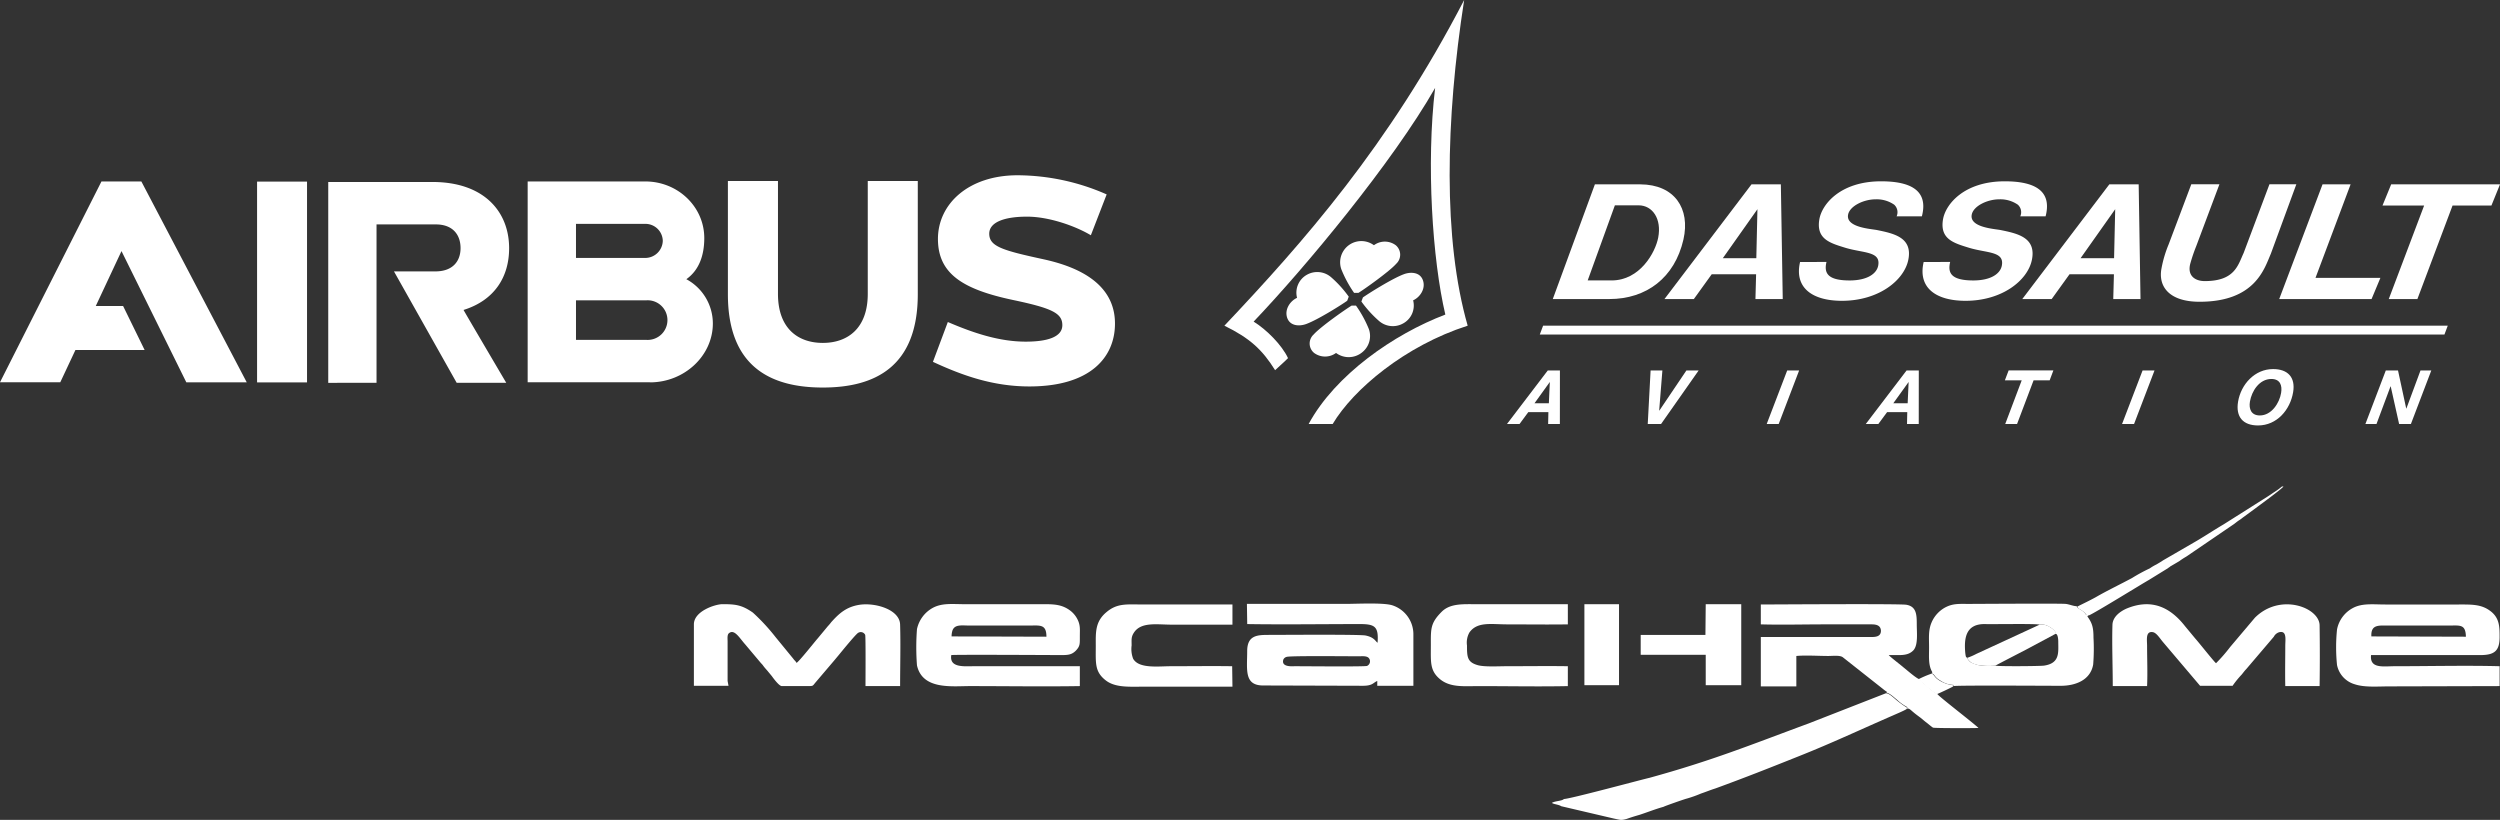
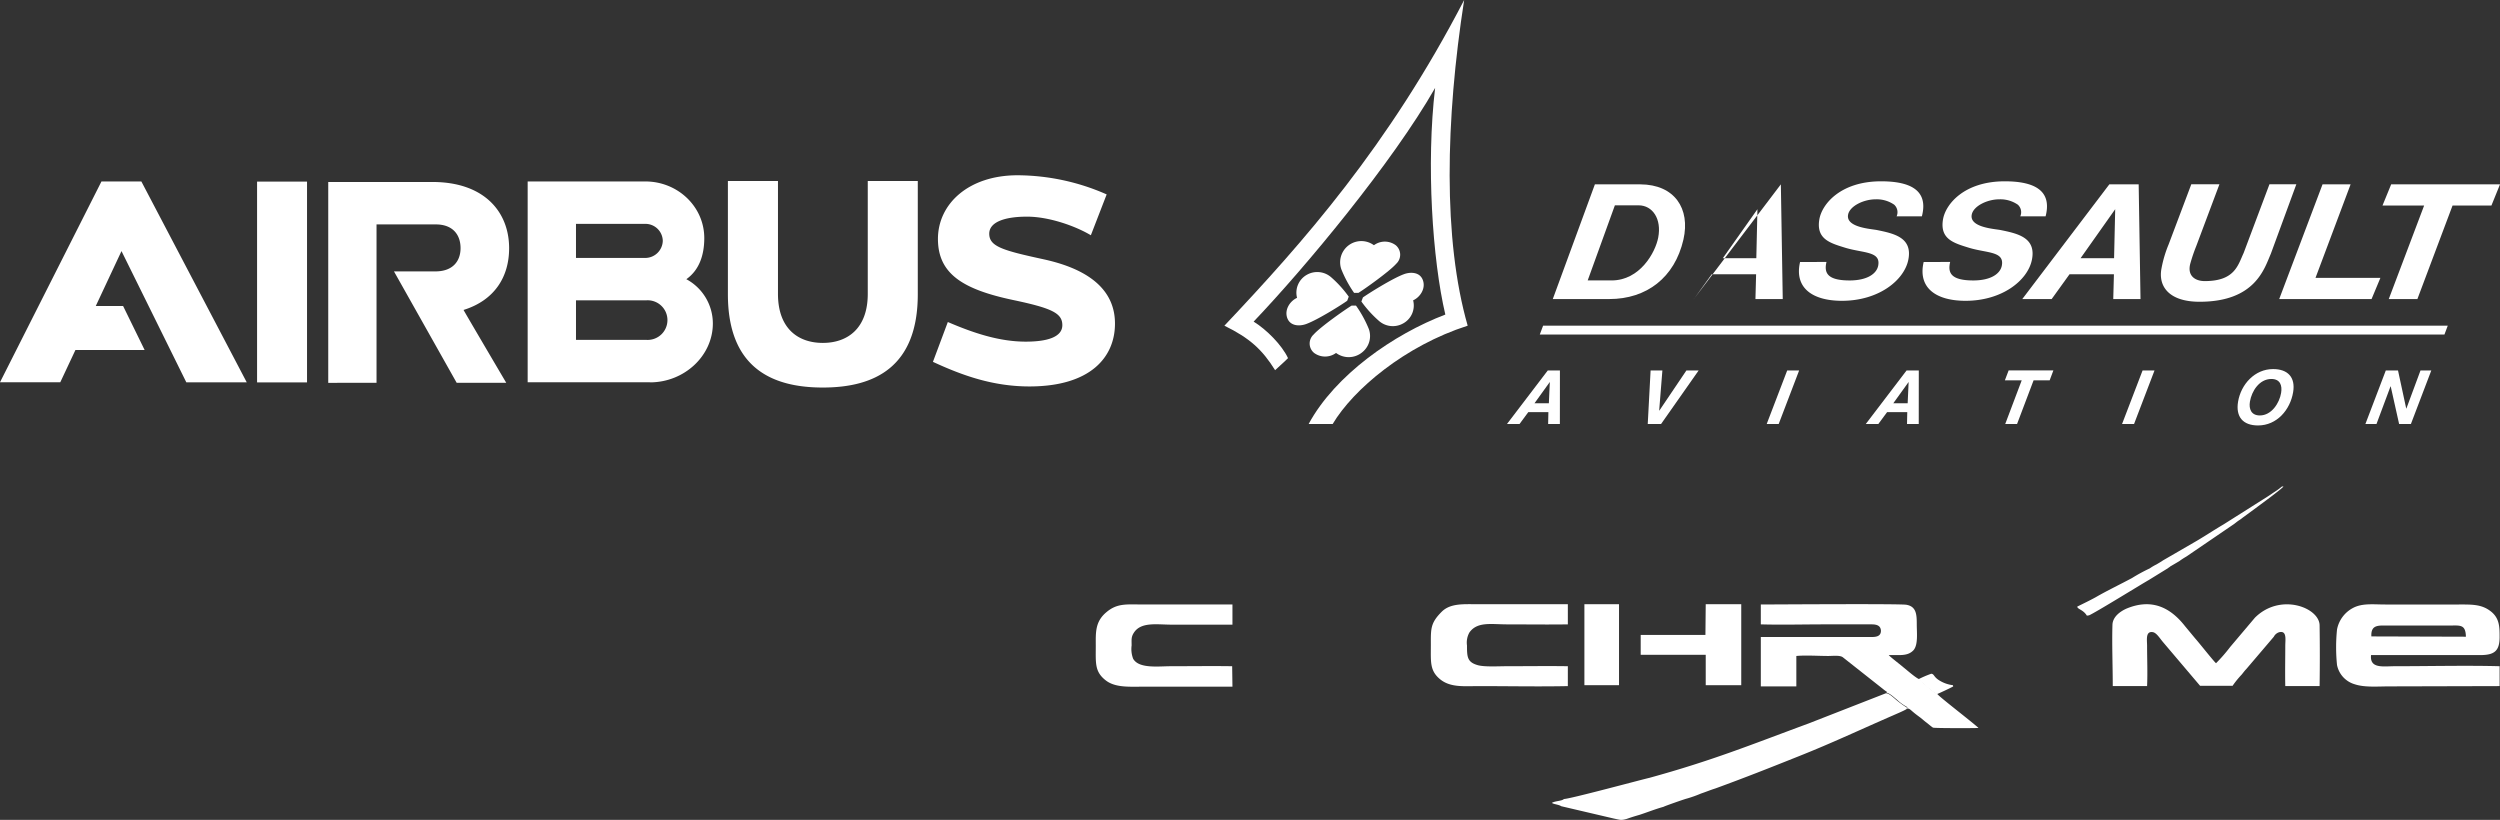
<svg xmlns="http://www.w3.org/2000/svg" viewBox="0 0 622.04 203.999">
  <rect x="0" y="0" width="622.04" height="203.999" fill="#333333" stroke="none" />
  <g id="Groupe_113" data-name="Groupe 113" transform="translate(-663.351 -842)">
    <path id="cdnlogo.com_airbus" d="M37.384,224.312H19.843v-9.846h17.55a4.931,4.931,0,1,1-.01,9.846M19.842,195.445H37.082a4.315,4.315,0,0,1,4.357,4.234,4.378,4.378,0,0,1-4.46,4.244H19.842Zm27.452,13.769c3.244-2.282,4.47-6.065,4.47-10.223,0-7.827-6.592-14.1-14.674-14.1H7.819v49.973H38.242v.018c8.544,0,15.655-6.592,15.655-14.665a12.517,12.517,0,0,0-6.6-11.006m45.144-24.435v28.094c0,8.592-5.017,12.194-11.185,12.194S70.1,221.473,70.1,212.882v-28.1H57.64v28.178c0,17.974,10.562,23.209,23.615,23.209s23.633-5.234,23.633-23.209V184.778Zm43.711,19.474c-10.082-2.187-13.485-3.159-13.485-6.356,0-2.82,3.649-4.243,9.412-4.243,5.441,0,12.015,2.319,15.872,4.63l3.933-10.166a55.382,55.382,0,0,0-22.181-4.762c-12.194,0-19.8,7.13-19.8,15.843s6.271,12.561,18.7,15.193c9.638,2.037,12.25,3.263,12.25,6.262s-3.867,4.1-9.091,4.1c-6.762,0-13.269-2.254-19.4-4.885l-3.706,9.911c7.328,3.395,14.938,6.12,24.011,6.12,15.117,0,21.285-7.224,21.285-15.645,0-7.488-5.187-13.259-17.8-16M-98.226,184.892l-25.246,49.963,14.995.009,3.772-8.034h17.22l-5.357-10.949h-6.8l6.4-13.665,16.126,32.649h15.033L-88.3,184.893ZM3.207,201.509c0-9.1-6.243-16.485-19.078-16.485H-41.8V235l12.015-.009v-39.41h14.74c4.357,0,6.167,2.7,6.167,5.9s-1.9,5.791-6.262,5.791H-25.444l15.6,27.716H2.488S-8.187,216.873-8.13,216.863c7.705-2.4,11.336-8.233,11.336-15.353m-62.713,33.375h12.429V184.921H-59.508Z" transform="translate(786.823 702.257)" fill="#fff" />
    <g id="cdnlogo.com_dassault-aviation" transform="translate(968 842)">
      <path id="Tracé_89" data-name="Tracé 89" d="M409.749,495.657l.825-2.209H185.48l-.825,2.209Zm-266.355-22.23a4.54,4.54,0,0,1,5.421,0,3.074,3.074,0,0,1,.114,4.621c-1.65,1.879-7.8,6.246-9.395,7.237h-1.079a29.31,29.31,0,0,1-3.187-5.9,5.275,5.275,0,0,1,8.125-5.954m9.75,13.711c1.739-.787,3.2-2.945,2.412-5.053-.749-2.019-3.085-2.057-4.685-1.46-2.983,1.092-9.166,5.028-10.22,5.789l-.381,1.016a28.042,28.042,0,0,0,4.431,4.875,5.216,5.216,0,0,0,5.916.6,5.079,5.079,0,0,0,2.526-5.764m-19.183,13.089a4.6,4.6,0,0,1-5.446,0,3.029,3.029,0,0,1-.114-4.6c1.65-1.866,7.833-6.208,9.446-7.186h1.079a28.747,28.747,0,0,1,3.212,5.865,5.174,5.174,0,0,1-1.625,5.726,5.283,5.283,0,0,1-6.551.19m-9.7-13.711c-1.739.787-3.2,2.945-2.425,5.053.762,2.019,3.085,2.057,4.7,1.46,2.971-1.079,9.166-5.015,10.207-5.789l.381-1.016a28.044,28.044,0,0,0-4.431-4.875,5.244,5.244,0,0,0-5.916-.609,5.1,5.1,0,0,0-2.514,5.776" transform="translate(-106.183 -412.412)" fill="#fff" />
-       <path id="Tracé_90" data-name="Tracé 90" d="M669.829,374.554c-.711,3.72-4.558,10.652-11.591,10.652h-5.954l6.767-18.688h5.891c3.5,0,5.789,3.4,4.888,8.036M665.36,361.3H654.074L643.6,389.84h14.079c9.217,0,16.263-5.307,18.434-14.829,1.739-7.668-2.184-13.673-10.753-13.711M685.9,379.683l8.62-12.2-.279,12.2Zm14.917,10.157-.47-28.54h-7.3l-21.659,28.54H678.7l4.444-6.17h11.045l-.165,6.17Zm74.1-10.157,8.62-12.2-.279,12.2Zm14.917,10.157-.457-28.54h-7.3l-21.659,28.54h7.313l4.443-6.17h11.045l-.165,6.17Z" transform="translate(-561.891 -315.431)" fill="#fff" />
+       <path id="Tracé_90" data-name="Tracé 90" d="M669.829,374.554c-.711,3.72-4.558,10.652-11.591,10.652h-5.954l6.767-18.688h5.891c3.5,0,5.789,3.4,4.888,8.036M665.36,361.3H654.074L643.6,389.84h14.079c9.217,0,16.263-5.307,18.434-14.829,1.739-7.668-2.184-13.673-10.753-13.711M685.9,379.683l8.62-12.2-.279,12.2Zm14.917,10.157-.47-28.54l-21.659,28.54H678.7l4.444-6.17h11.045l-.165,6.17Zm74.1-10.157,8.62-12.2-.279,12.2Zm14.917,10.157-.457-28.54h-7.3l-21.659,28.54h7.313l4.443-6.17h11.045l-.165,6.17Z" transform="translate(-561.891 -315.431)" fill="#fff" />
      <path id="Tracé_91" data-name="Tracé 91" d="M1132.831,375.372c-.6,2.565.013,4.6,5.764,4.6,4.3,0,6.69-1.625,7.1-3.656.711-3.644-3.669-3.1-8.2-4.482-3.783-1.168-7.237-2.146-6.449-7.008.622-3.847,5.294-9.522,15.374-9.522,9.1,0,11.515,3.5,10.144,8.722h-6.284a2.53,2.53,0,0,0-.609-2.907,7.629,7.629,0,0,0-4.6-1.333c-3.009,0-6.424,1.676-6.856,3.783-.66,3.237,5.726,3.568,7.237,3.872,4.113.851,8.887,1.828,7.732,7.427-1.041,5.078-7.376,10.169-16.5,10.169-7.414,0-11.909-3.263-10.423-9.661Zm30.774,0c-.6,2.565,0,4.6,5.764,4.6,4.3,0,6.678-1.625,7.084-3.656.724-3.644-3.656-3.1-8.189-4.482-3.783-1.168-7.237-2.146-6.449-7.008.622-3.847,5.307-9.522,15.375-9.522,9.1,0,11.515,3.5,10.156,8.722h-6.3a2.518,2.518,0,0,0-.609-2.907,7.657,7.657,0,0,0-4.6-1.333c-3.022,0-6.424,1.676-6.856,3.783-.673,3.237,5.713,3.568,7.224,3.872,4.114.851,8.887,1.828,7.732,7.427-1.041,5.078-7.376,10.169-16.5,10.169-7.414,0-11.921-3.263-10.423-9.661Zm79.78-2.019c-1.587,3.631-3.859,11.921-17.723,11.921-7.567,0-10.347-3.8-9.471-8.316a29.329,29.329,0,0,1,1.777-5.967l5.637-14.956h7l-5.789,15.438a41.9,41.9,0,0,0-1.447,4.253c-.838,3.022,1.117,4.405,3.58,4.405,7.44,0,8.24-3.885,9.674-6.983l6.424-17.1h6.691Zm12.873-17.292h6.983l-8.735,23.271h16.149l-2.2,5.269h-22.979Zm42.023,5.269h-9.674l-8.747,23.271h-7.122l8.8-23.271h-10.36l2.158-5.269h27.08Z" transform="translate(-983.022 -310.192)" fill="#fff" />
      <path id="Tracé_92" data-name="Tracé 92" d="M564.223,734.176h-3.58l3.821-5.307ZM563.957,726,553.8,739.33h3.123l2.184-2.958h5l-.063,2.958h2.92l.013-13.33Zm89.542,8.176h-3.58l3.822-5.307ZM653.233,726l-10.157,13.33H646.2l2.184-2.958H653.4l-.063,2.958h2.92l.013-13.33Z" transform="translate(-483.491 -633.829)" fill="#fff" />
      <path id="Tracé_93" data-name="Tracé 93" d="M833.014,739.243H829.7l.711-13.331h2.933l-.8,10h.038l6.741-10h3.047ZM864.4,725.913h2.971l-5.091,13.331h-2.983Zm88.425,0h2.971L950.7,739.243h-2.984Zm-30.076,2.463h-4.189l.939-2.476H930.63l-.927,2.476h-4l-4.113,10.868h-2.945Z" transform="translate(-724.364 -633.742)" fill="#fff" />
      <path id="Tracé_94" data-name="Tracé 94" d="M1996.555,729.242c-.419,2.527-2.387,5.6-5.294,5.6-2.146,0-2.768-1.612-2.463-3.453.432-2.565,2.311-5.624,5.345-5.624,2.171.013,2.729,1.6,2.412,3.479m-2.006-5.941c-4.532,0-7.973,3.771-8.7,8.1-.635,3.771,1.206,5.929,4.964,5.929,4.7,0,8-3.885,8.735-8.278.622-3.758-1.371-5.751-5-5.751" transform="translate(-1733.628 -631.472)" fill="#fff" />
      <path id="Tracé_95" data-name="Tracé 95" d="M288.979,92.17h3.034l2.044,9.484h.038l3.517-9.484H300.3l-5.078,13.33h-2.933L290.2,96.144h-.051l-3.491,9.357H283.9ZM20.96,105.5c6.6-12.213,21.176-22.344,34.012-27.232C51.76,64.621,50.186,40.74,52.433,21.875,41.845,40.423,20.122,66.551,7.274,80.021c3.225,1.981,7.059,5.865,8.557,9.09-1.282,1.295-1.752,1.6-3.212,3-3.225-5.18-6.361-8-12.619-11.071C19.589,60.3,40.829,36.335,59.657,0c-4.647,29.9-5.281,59.593.876,81.036-15.6,5-28.464,15.844-33.593,24.465Z" transform="translate(0 0)" fill="#fff" />
    </g>
    <g id="mecachrome-vector-logo" transform="translate(836 963.047)">
-       <path id="Tracé_97" data-name="Tracé 97" d="M66.675,278.387c9.064.15,18.8,0,28.015,0,3.745,0,4.719.6,4.42,4.644-.524-.3-.749-1.348-3-1.8-1.573-.3-20.749-.15-23.9-.15-2.921,0-5.543,0-5.543,4.045,0,4.569-.824,8.539,3.97,8.539l24.794.075c2.472,0,2.547-.749,3.6-1.2v1.2h8.989V280.934a7.562,7.562,0,0,0-5.169-7.191c-2.172-.749-8.989-.375-11.76-.375H66.6Zm9.813,8.165c.749-.3,15.131-.15,17.9-.15.9,0,2.022-.15,2.547.449a1.253,1.253,0,0,1-.449,1.948c-.524.225-15.356.075-17.978.075-.524,0-3.446.3-2.846-1.648A1.215,1.215,0,0,1,76.488,286.552Z" transform="translate(71.004 -244.155)" fill="#fff" fill-rule="evenodd" />
      <path id="Tracé_98" data-name="Tracé 98" d="M268.461,295.521c.824,0,2.023,1.2,2.7,1.723a11.382,11.382,0,0,0,2.622,1.873c-.15.3,0,.15-.225.375.674-.15.9.225,1.723.9.524.449,1.049.824,1.648,1.273s.974.824,1.573,1.273c.225.15,1.348,1.124,1.648,1.273.449.15,10.187.15,11.311.075-1.423-1.348-9.738-7.715-10.187-8.39a16.661,16.661,0,0,1-2.4-1.8,13.014,13.014,0,0,0-1.124-.974c-.9-.674-.449-.674-1.124-.824.3,0,0,.075.15-.15-.674-.075-3.371-2.472-3.97-2.921-.3-.3-3.446-2.7-3.67-3.071,2.622-.075,4.644.375,6.142-1.2,1.2-1.348.824-4.345.824-6.442,0-2.4-.075-4.42-2.547-4.869-1.348-.3-33.184-.075-36.255-.075v4.944c5.169.15,10.562,0,15.731,0h11.835c1.273,0,2.247.3,2.322,1.573,0,1.423-1.2,1.573-2.322,1.573H237.3v12.285h8.839v-7.566c2.322-.225,5.543,0,7.94,0,1.124,0,2.846-.225,3.6.3l9.963,7.865a10.714,10.714,0,0,0,1.124.824Z" transform="translate(28.171 -244.209)" fill="#fff" fill-rule="evenodd" />
      <path id="Tracé_99" data-name="Tracé 99" d="M469.075,293.883v-4.944c-7.865-.225-17.9,0-26.143,0-2.772,0-6.217.674-5.843-2.772h27.191c3.521,0,4.794-1.049,4.794-4.494,0-2.547,0-4.869-2.472-6.592-2.172-1.573-4.569-1.5-7.641-1.5H440.61c-3,0-5.768-.375-8.09.9a7.7,7.7,0,0,0-3.9,5.318,43.57,43.57,0,0,0,0,8.839,6.268,6.268,0,0,0,4.42,4.794c2.472.824,5.768.524,8.614.524Zm-31.91-12.36c-.15-3.071,1.873-2.7,4.494-2.7h14.607c2.921,0,4.345-.449,4.42,2.772Z" transform="translate(-19.781 -244.219)" fill="#fff" fill-rule="evenodd" />
-       <path id="Tracé_100" data-name="Tracé 100" d="M-34.517,286.143c1.049-.15,25.244,0,27.491,0,1.723,0,2.547-.15,3.521-1.124,1.049-1.124.974-1.648.974-3.521,0-1.723.15-2.7-.524-4.12a6.264,6.264,0,0,0-2.1-2.472c-2.247-1.573-4.494-1.423-7.641-1.423H-31.071c-3.146,0-5.768-.375-8.165.974a7.9,7.9,0,0,0-3.82,5.243,60.008,60.008,0,0,0,0,8.989c1.348,6.142,8.689,5.169,13.184,5.169,8.914,0,18.577.15,27.341,0v-4.944H-28.824c-2.472,0-6.217.449-5.693-2.772m.075-4.644a4.83,4.83,0,0,1,.225-1.5c.6-1.573,2.4-1.2,4.345-1.2h14.532c2.846,0,4.494-.449,4.494,2.772Z" transform="translate(98.563 -244.195)" fill="#fff" fill-rule="evenodd" />
      <path id="Tracé_101" data-name="Tracé 101" d="M354.158,293.876H362.7c.15-3.3,0-6.742,0-10.038,0-1.423-.449-3.745,1.5-3.371.9.225,1.648,1.5,2.472,2.472l9.214,10.862h8.09a22.844,22.844,0,0,1,2.247-2.772c.375-.449.749-.974,1.124-1.348l6.891-8.09a2.231,2.231,0,0,1,1.348-1.124c1.948-.449,1.5,1.873,1.5,3.371,0,3.3-.075,6.667,0,10.038h8.539c.075-4.944.075-10.187,0-15.131-.075-4.42-9.813-8.165-16.105-1.873l-6.142,7.266a40.1,40.1,0,0,1-3.521,4.045c-.449-.3-4.345-5.243-5.169-6.142l-2.547-3.071c-3.745-4.794-8.39-6.891-14.457-4.419-1.573.674-3.521,2.022-3.6,4.045-.15,4.944.075,10.262.075,15.281" transform="translate(-1.12 -244.213)" fill="#fff" fill-rule="evenodd" />
-       <path id="Tracé_102" data-name="Tracé 102" d="M-108.71,292.6v-9.813c0-.749-.15-1.723.375-2.1,1.348-1.049,2.622,1.273,3.97,2.772l3.97,4.719a3.75,3.75,0,0,1,.524.6c.375.524.674.824,1.124,1.348.3.375.749.9,1.049,1.273.375.524,1.8,2.472,2.472,2.472h5.918c2.022,0,1.648.075,2.472-.9l4.719-5.543,1.124-1.348c.674-.824,4.27-5.243,4.794-5.468a1.214,1.214,0,0,1,1.723.524c.15.449.075,11.536.075,12.734h8.614c0-5.019.15-10.262,0-15.281-.075-3.745-6.142-5.543-10.112-4.944-3.3.524-5.094,2.172-7.041,4.345a9.488,9.488,0,0,1-.824.974l-2.547,3.071c-.674.749-4.569,5.693-5.244,6.067-.225-.449-.524-.6-.824-1.049l-4.42-5.393a49.749,49.749,0,0,0-5.618-6.067c-2.772-1.948-4.42-2.1-7.566-2.1-1.8,0-7.116,1.723-7.116,5.019V293.8h8.614Z" transform="translate(117.1 -244.211)" fill="#fff" fill-rule="evenodd" />
      <path id="Tracé_103" data-name="Tracé 103" d="M170.9,329.391c-.449.524-2.172.449-3,.974.524.375,1.648.375,2.322.824l13.109,3.071c1.5.3,1.723.524,3.221.075,1.049-.375,2.022-.674,3.071-.974,1.873-.6,4.12-1.5,6.067-2.023.15-.15,5.318-1.948,5.693-2.022a29.2,29.2,0,0,0,3.6-1.273c1.124-.375,2.4-.9,3.6-1.273,7.191-2.622,13.633-5.169,20.749-8.015,8.315-3.3,15.581-6.742,23.521-10.187.824-.375,2.472-1.049,3.221-1.5.225-.225.075-.075.225-.375a22,22,0,0,1-2.622-1.873c-.674-.524-1.873-1.8-2.7-1.723L231.8,310.59c-14.607,5.393-23.9,9.214-39.7,13.558-1.423.3-20,5.318-21.2,5.244" transform="translate(45.585 -251.638)" fill="#fff" fill-rule="evenodd" />
-       <path id="Tracé_104" data-name="Tracé 104" d="M293.791,290.681c.9.15.524.824,2.247,1.8a6.057,6.057,0,0,0,3.146,1.049l.075.3c.6-.225,23.9-.075,26.667-.075,3.6,0,7.416-1.348,8.09-5.318a49.068,49.068,0,0,0,.075-6.667c0-2.472-.3-3.6-1.5-5.244.075-.3.075-.225.225-.449l-.524.075c-.9-1.5-2.322-1.5-2.4-2.247-.449.15-1.873-.449-2.7-.524-1.273-.15-22.322,0-24.12,0-2.4,0-3.97-.15-5.918.9a7.719,7.719,0,0,0-3.3,3.6c-.9,2.022-.674,3.9-.674,6.367,0,2.322-.225,4.42.824,6.142Zm26.892-12.135a3.322,3.322,0,0,1,2.247.449,4.327,4.327,0,0,1,1.648,1.348l-.075.524c.749-.3.824,1.423.824,1.948,0,2.622.449,5.318-3.521,5.918-1.049.15-11.611.225-12.135,0a16.539,16.539,0,0,1-4.345-.15,14.586,14.586,0,0,1-1.648-.6c-.3-.15-.974-.824-.974-1.2-.3-.15-.375,0-.524-1.273-.3-3.521.075-7.116,4.794-7.116C308.548,278.471,320.233,278.247,320.683,278.546Z" transform="translate(14.153 -244.164)" fill="#fff" fill-rule="evenodd" />
      <path id="Tracé_105" data-name="Tracé 105" d="M161.78,288.926c-5.094-.075-10.187,0-15.281,0-2.023,0-5.618.225-7.266-.3-2.472-.749-2.547-2.023-2.547-4.869a5.113,5.113,0,0,1,.6-3.221c1.948-2.772,5.468-2.022,9.363-2.022,5.019,0,10.112.075,15.131,0V273.5H139.532c-3.6,0-6.966-.3-9.139,1.873-2.846,2.846-2.7,4.27-2.7,8.315,0,4.27-.3,6.442,2.472,8.614,2.547,1.948,5.843,1.573,9.513,1.573,7.341,0,14.832.15,22.1,0Z" transform="translate(55.676 -244.207)" fill="#fff" fill-rule="evenodd" />
      <path id="Tracé_106" data-name="Tracé 106" d="M50.33,288.948c-5.094-.075-10.187,0-15.206,0-3.146,0-8.015.674-9.438-1.873a6.807,6.807,0,0,1-.375-3.3c0-1.423-.15-2.1.6-3.221,1.8-2.7,5.768-1.948,9.363-1.948H50.4v-5.019H28.232c-4.12,0-6.442-.375-9.139,1.873-2.921,2.4-2.7,5.169-2.7,8.39,0,4.345-.3,6.442,2.472,8.614,2.4,1.873,5.993,1.573,9.513,1.573H50.4Z" transform="translate(83.604 -244.229)" fill="#fff" fill-rule="evenodd" />
      <path id="Tracé_107" data-name="Tracé 107" d="M197.4,286.084h16.18v7.566h8.839V273.5H213.58l-.075,7.641H197.4Z" transform="translate(38.183 -244.211)" fill="#fff" fill-rule="evenodd" />
      <path id="Tracé_108" data-name="Tracé 108" d="M178.7,293.65h8.614V273.5H178.7Z" transform="translate(42.875 -244.211)" fill="#fff" fill-rule="evenodd" />
      <path id="Tracé_109" data-name="Tracé 109" d="M363.674,252.827c-.15.15-1.2.749-1.573.974a11.923,11.923,0,0,0-1.648.974,42.685,42.685,0,0,0-4.42,2.4c-3.071,1.648-6.217,3.146-9.064,4.794-1.5.824-3.071,1.573-4.569,2.322.075.674,1.5.749,2.4,2.247l.524-.075c1.348-.524,13.109-7.79,14.832-8.764l4.869-3c.15-.15.075-.075.3-.225.15-.075.15-.15.3-.225l2.172-1.273a17.212,17.212,0,0,1,1.723-1.124l11.536-7.865c.6-.375,1.049-.824,1.648-1.2a7.848,7.848,0,0,0,.824-.6l3.97-2.921c.6-.449,5.918-4.345,6.217-4.869h-.375a17.171,17.171,0,0,1-1.723,1.273c-.6.375-1.2.824-1.8,1.2L378.8,243.838c-2.547,1.5-4.869,3.071-7.491,4.569Z" transform="translate(1.799 -234.4)" fill="#fff" fill-rule="evenodd" />
-       <path id="Tracé_110" data-name="Tracé 110" d="M323.878,280.284l-15.731,7.266a14.565,14.565,0,0,1-2.247.974c0,.375.674.974.974,1.2a6.191,6.191,0,0,0,1.648.6,16.663,16.663,0,0,0,4.345.15c2.4-1.273,5.019-2.622,7.491-3.9l7.416-3.97.075-.524a4.989,4.989,0,0,0-1.648-1.348,3.624,3.624,0,0,0-2.322-.449" transform="translate(10.957 -245.902)" fill="#fff" fill-rule="evenodd" />
      <path id="Tracé_111" data-name="Tracé 111" d="M289.65,297.948c-.15.225.15.15-.15.15.674.15.225.15,1.124.824a13.014,13.014,0,0,1,1.124.974,16.662,16.662,0,0,0,2.4,1.8c.3-.075,3.82-1.723,4.12-1.948l-.075-.3a8.218,8.218,0,0,1-3.146-1.049c-1.723-.974-1.423-1.723-2.247-1.8a26.43,26.43,0,0,0-3.146,1.348" transform="translate(15.073 -250.008)" fill="#fff" fill-rule="evenodd" />
    </g>
  </g>
</svg>